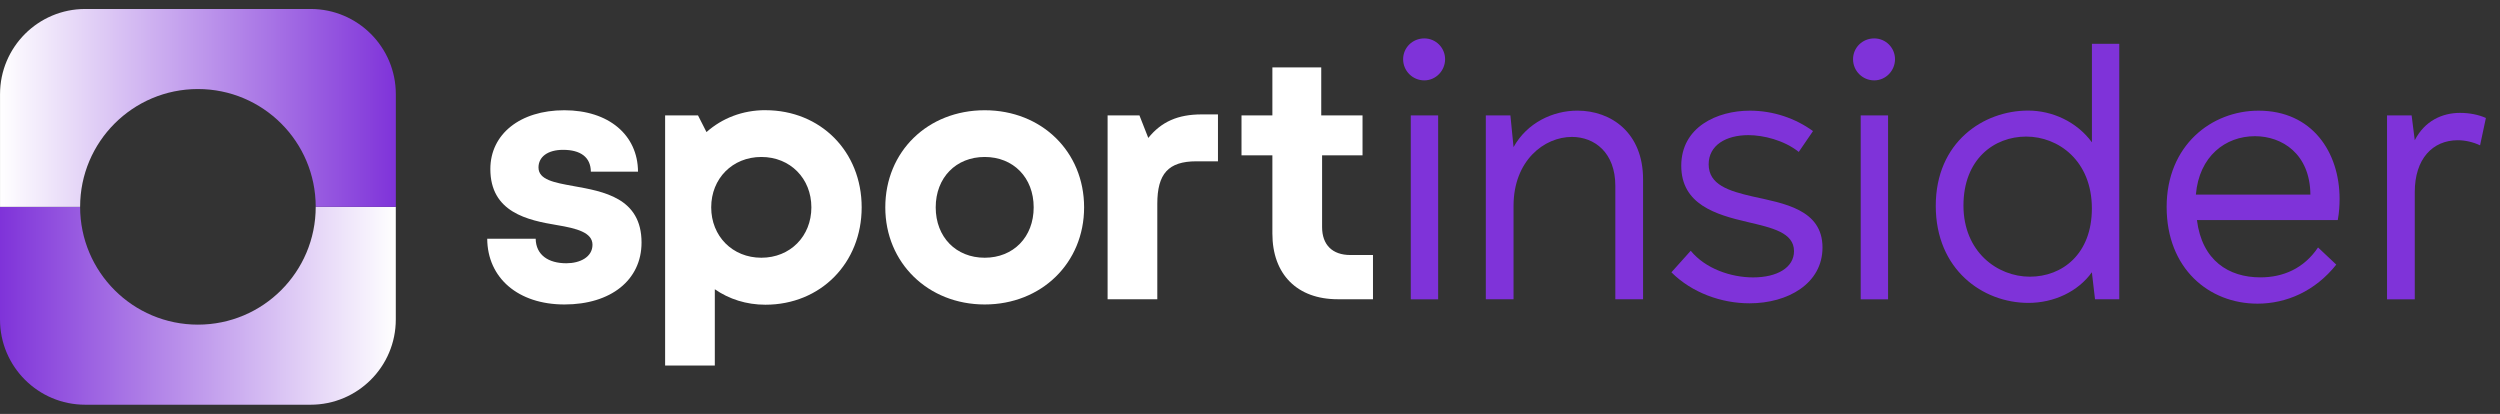
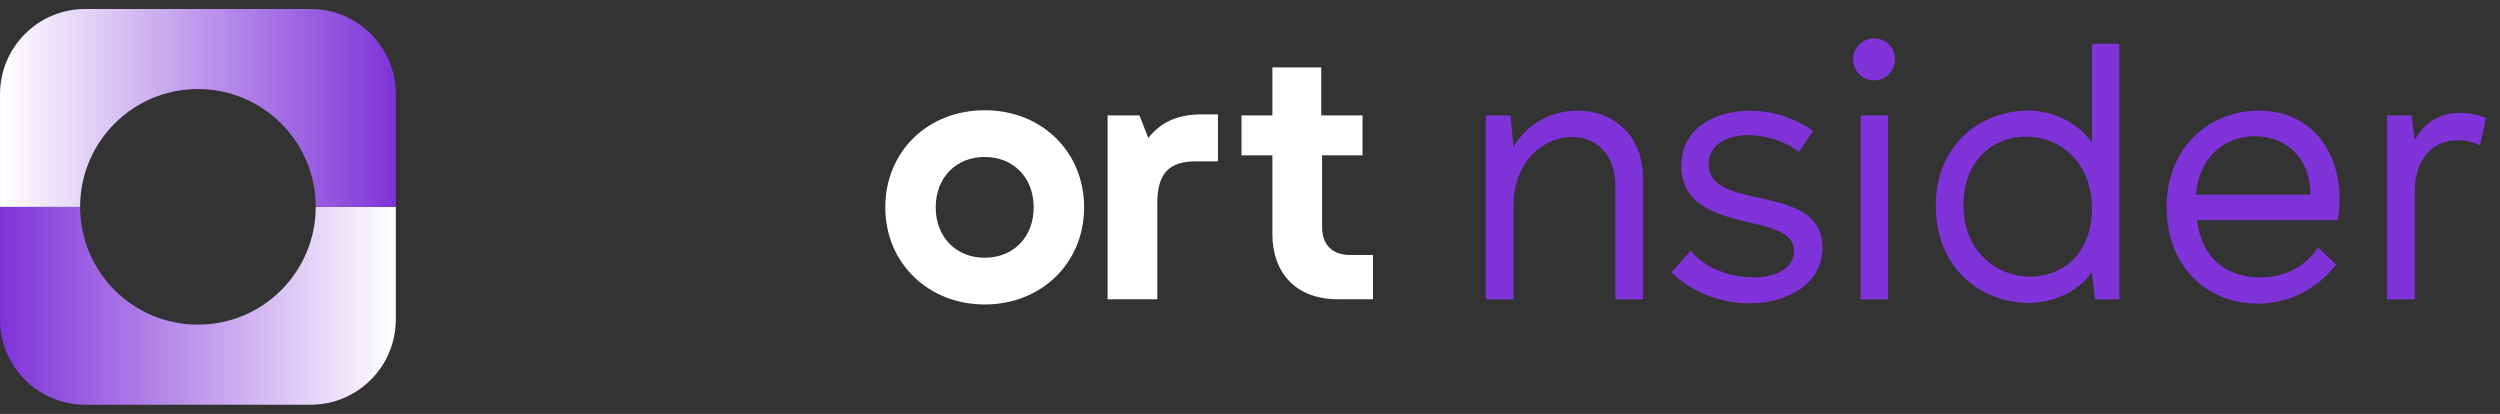
<svg xmlns="http://www.w3.org/2000/svg" viewBox="0 0 151 25" fill="none">
  <rect x="0" y="0" width="151" height="25" fill="#333333" stroke="none" />
-   <path d="M86.027 2.32C86.733 2.32 87.284 2.892 87.284 3.577C87.284 4.262 86.733 4.855 86.027 4.855C85.322 4.855 84.749 4.283 84.749 3.577C84.749 2.871 85.322 2.32 86.027 2.32ZM85.211 6.972H86.864V18.079H85.211V6.972Z" fill="#7F33D9" />
  <path d="M99.241 18.077H97.566V11.223C97.566 9.217 96.308 8.27 94.943 8.27C93.268 8.27 91.418 9.702 91.418 12.434V18.077H89.743V6.969H91.228L91.418 8.886C92.234 7.41 93.799 6.682 95.274 6.682C97.325 6.682 99.241 8.026 99.241 10.826V18.077Z" fill="#7F33D9" />
  <path d="M105.669 18.32C103.973 18.32 102.187 17.681 100.953 16.447L102.12 15.146C103.003 16.227 104.545 16.755 105.889 16.755C107.344 16.755 108.358 16.16 108.358 15.169C108.358 14.046 107.036 13.758 105.538 13.407C103.642 12.966 101.548 12.35 101.548 10.012C101.548 7.675 103.708 6.684 105.692 6.684C107.103 6.684 108.447 7.146 109.505 7.918L108.645 9.176C107.762 8.47 106.508 8.162 105.605 8.162C104.24 8.162 103.203 8.778 103.203 9.925C103.203 11.159 104.414 11.534 105.848 11.865C107.721 12.283 110.079 12.637 110.079 14.949C110.079 17.13 107.986 18.32 105.671 18.32H105.669Z" fill="#7F33D9" />
  <path d="M113.202 2.32C113.908 2.32 114.459 2.892 114.459 3.577C114.459 4.262 113.908 4.855 113.202 4.855C112.496 4.855 111.924 4.283 111.924 3.577C111.924 2.871 112.496 2.32 113.202 2.32ZM112.386 6.972H114.039V18.079H112.386V6.972Z" fill="#7F33D9" />
  <path d="M128.002 18.077H126.539L126.349 16.445C125.513 17.612 124.058 18.295 122.516 18.295C119.76 18.295 116.92 16.288 116.92 12.432C116.92 8.575 119.807 6.679 122.496 6.679C123.95 6.679 125.426 7.341 126.352 8.596V2.646H128.004V18.072L128.002 18.077ZM126.349 12.591C126.349 9.704 124.322 8.249 122.383 8.249C120.443 8.249 118.593 9.614 118.593 12.414C118.593 15.213 120.643 16.712 122.603 16.712C124.564 16.712 126.349 15.344 126.349 12.591Z" fill="#7F33D9" />
  <path d="M136.354 18.341C133.423 18.341 130.865 16.224 130.865 12.501C130.865 8.778 133.575 6.684 136.418 6.684C139.658 6.684 141.311 9.196 141.311 12.016C141.311 12.368 141.288 12.853 141.2 13.294H132.695C133.003 15.739 134.611 16.753 136.528 16.753C137.893 16.753 139.15 16.224 140.01 14.946L141.111 15.983C139.833 17.592 138.091 18.341 136.351 18.341H136.354ZM139.548 11.752C139.525 9.283 137.829 8.226 136.2 8.226C134.414 8.226 132.828 9.437 132.631 11.752H139.551H139.548Z" fill="#7F33D9" />
  <path d="M150.148 7.126L149.796 8.778C149.378 8.58 148.893 8.47 148.452 8.47C146.93 8.47 145.852 9.594 145.852 11.6V18.079H144.177V6.972H145.662L145.852 8.47C146.448 7.303 147.505 6.818 148.585 6.818C149.157 6.818 149.709 6.928 150.15 7.126H150.148Z" fill="#7F33D9" />
-   <path d="M34.092 18.39C31.306 18.39 29.443 16.799 29.428 14.418H32.355C32.371 15.406 33.128 15.901 34.205 15.901C35.039 15.901 35.786 15.524 35.786 14.782C35.786 14.04 34.824 13.794 33.648 13.597C31.875 13.302 29.617 12.827 29.617 10.21C29.617 8.108 31.406 6.659 34.085 6.659C36.763 6.659 38.523 8.149 38.536 10.369H35.688C35.678 9.486 35.057 9.05 34.01 9.05C33.076 9.05 32.525 9.478 32.525 10.115C32.525 10.856 33.471 11.028 34.626 11.236C36.438 11.562 38.749 11.944 38.749 14.649C38.749 16.914 36.897 18.39 34.092 18.39Z" fill="white" />
-   <path d="M46.228 6.656C49.572 6.656 52.045 9.158 52.045 12.522C52.045 15.885 49.572 18.405 46.228 18.405C45.079 18.405 44.035 18.066 43.175 17.471V22.077H40.173V6.969H42.159L42.672 7.977C43.614 7.141 44.846 6.654 46.231 6.654L46.228 6.656ZM49.007 12.524C49.007 10.779 47.73 9.481 45.985 9.481C44.24 9.481 42.957 10.784 42.957 12.524C42.957 14.264 44.24 15.567 45.985 15.567C47.73 15.567 49.007 14.269 49.007 12.524Z" fill="white" />
  <path d="M53.472 12.524C53.472 9.155 56.035 6.659 59.476 6.659C62.917 6.659 65.48 9.16 65.48 12.524C65.48 15.888 62.899 18.39 59.476 18.39C56.053 18.39 53.472 15.873 53.472 12.524ZM62.434 12.524C62.434 10.726 61.205 9.481 59.476 9.481C57.746 9.481 56.517 10.726 56.517 12.524C56.517 14.323 57.746 15.567 59.476 15.567C61.205 15.567 62.434 14.323 62.434 12.524Z" fill="white" />
  <path d="M73.565 6.91V9.743H72.262C70.571 9.743 69.901 10.492 69.901 12.309V18.077H66.899V6.972H68.823L69.357 8.332C70.147 7.349 71.151 6.91 72.577 6.91H73.565Z" fill="white" />
  <path d="M81.565 15.403C80.472 15.403 79.854 14.787 79.854 13.712V9.384H82.297V6.969H79.803V4.072H76.852V6.969H74.987V9.384H76.852V14.11C76.852 16.573 78.353 18.074 80.796 18.074H82.928V15.4H81.563L81.565 15.403Z" fill="white" />
  <path d="M19.069 12.493C19.069 16.422 15.885 19.608 11.954 19.608C8.023 19.608 4.839 16.424 4.839 12.493H0V19.298C0 22.141 2.304 24.445 5.147 24.445H18.759C21.602 24.445 23.906 22.141 23.906 19.298V12.493H19.067H19.069Z" fill="url(#paint0_linear_119_558)" />
  <path d="M4.839 12.493C4.839 8.565 8.023 5.378 11.954 5.378C15.885 5.378 19.069 8.562 19.069 12.493H23.908V5.689C23.908 2.846 21.604 0.542 18.761 0.542H5.15C2.307 0.542 0.002 2.846 0.002 5.689V12.493H4.842H4.839Z" fill="url(#paint1_linear_119_558)" />
  <defs>
    <linearGradient id="paint0_linear_119_558" x1="0.003" y1="18.469" x2="23.908" y2="18.469" gradientUnits="userSpaceOnUse">
      <stop stop-color="#7F33D9" />
      <stop offset="1" stop-color="white" />
    </linearGradient>
    <linearGradient id="paint1_linear_119_558" x1="23.906" y1="6.518" x2="-7.14345e-05" y2="6.518" gradientUnits="userSpaceOnUse">
      <stop stop-color="#7F33D9" />
      <stop offset="1" stop-color="white" />
    </linearGradient>
  </defs>
</svg>